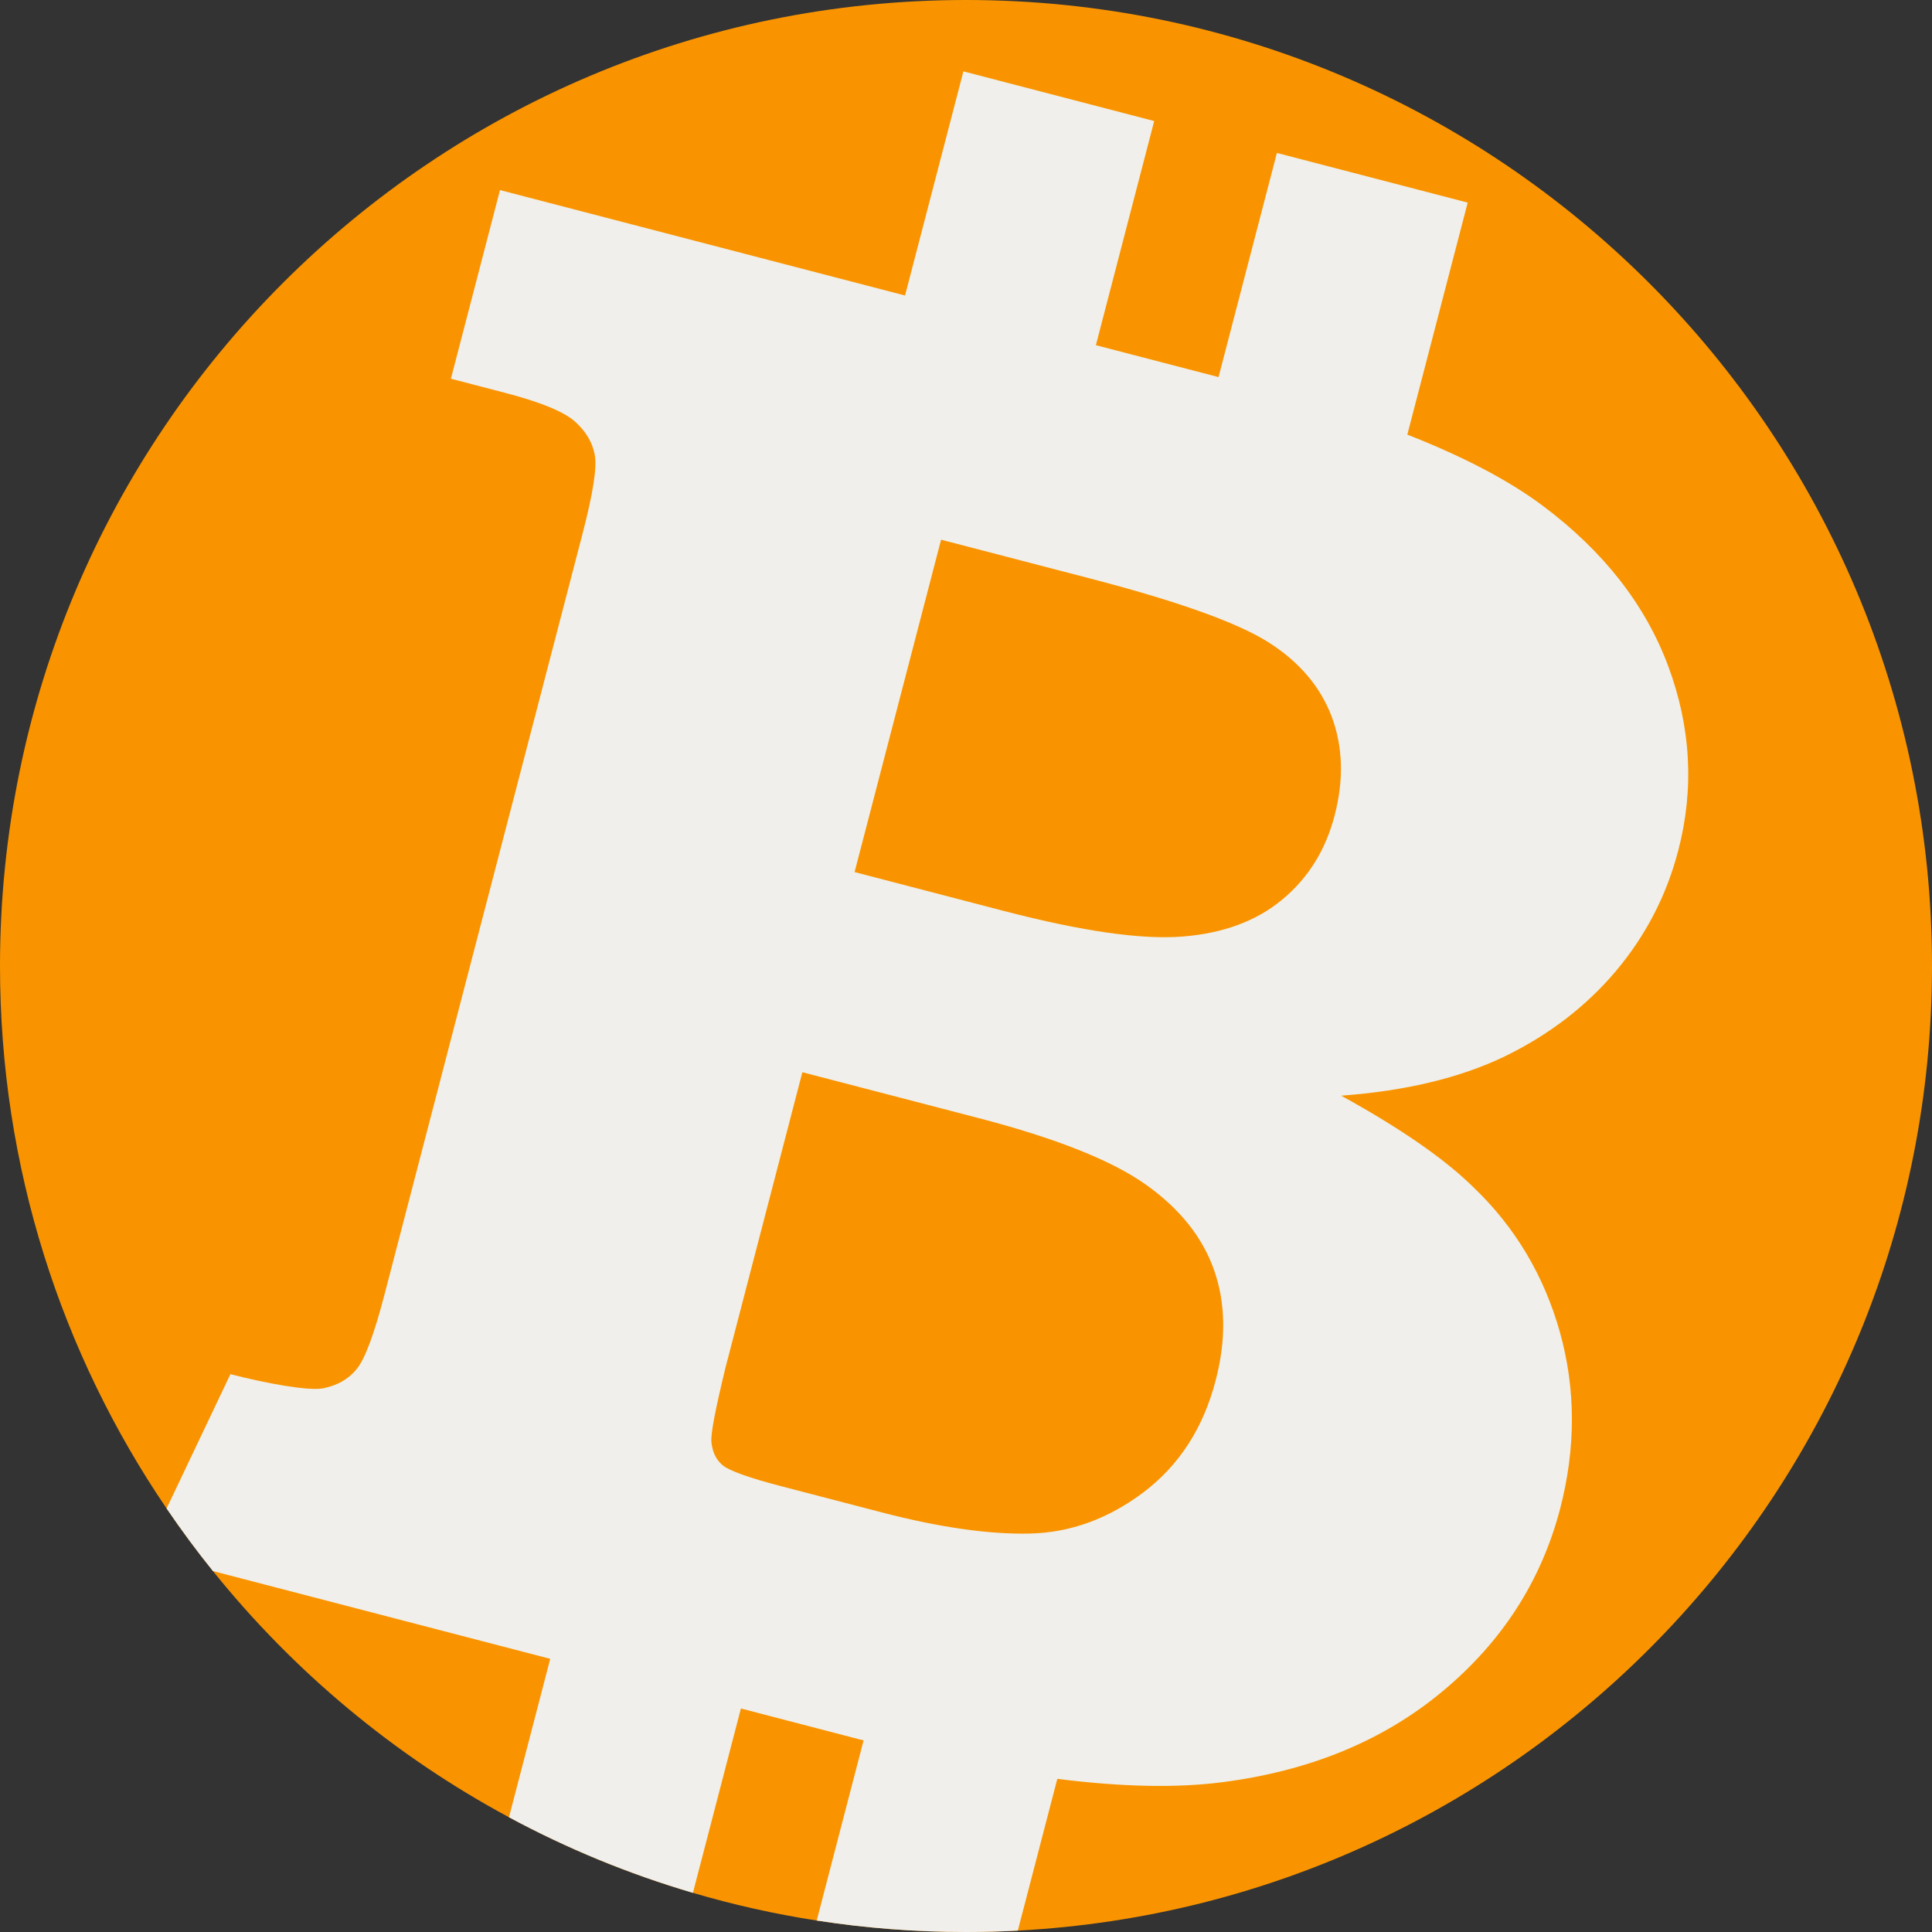
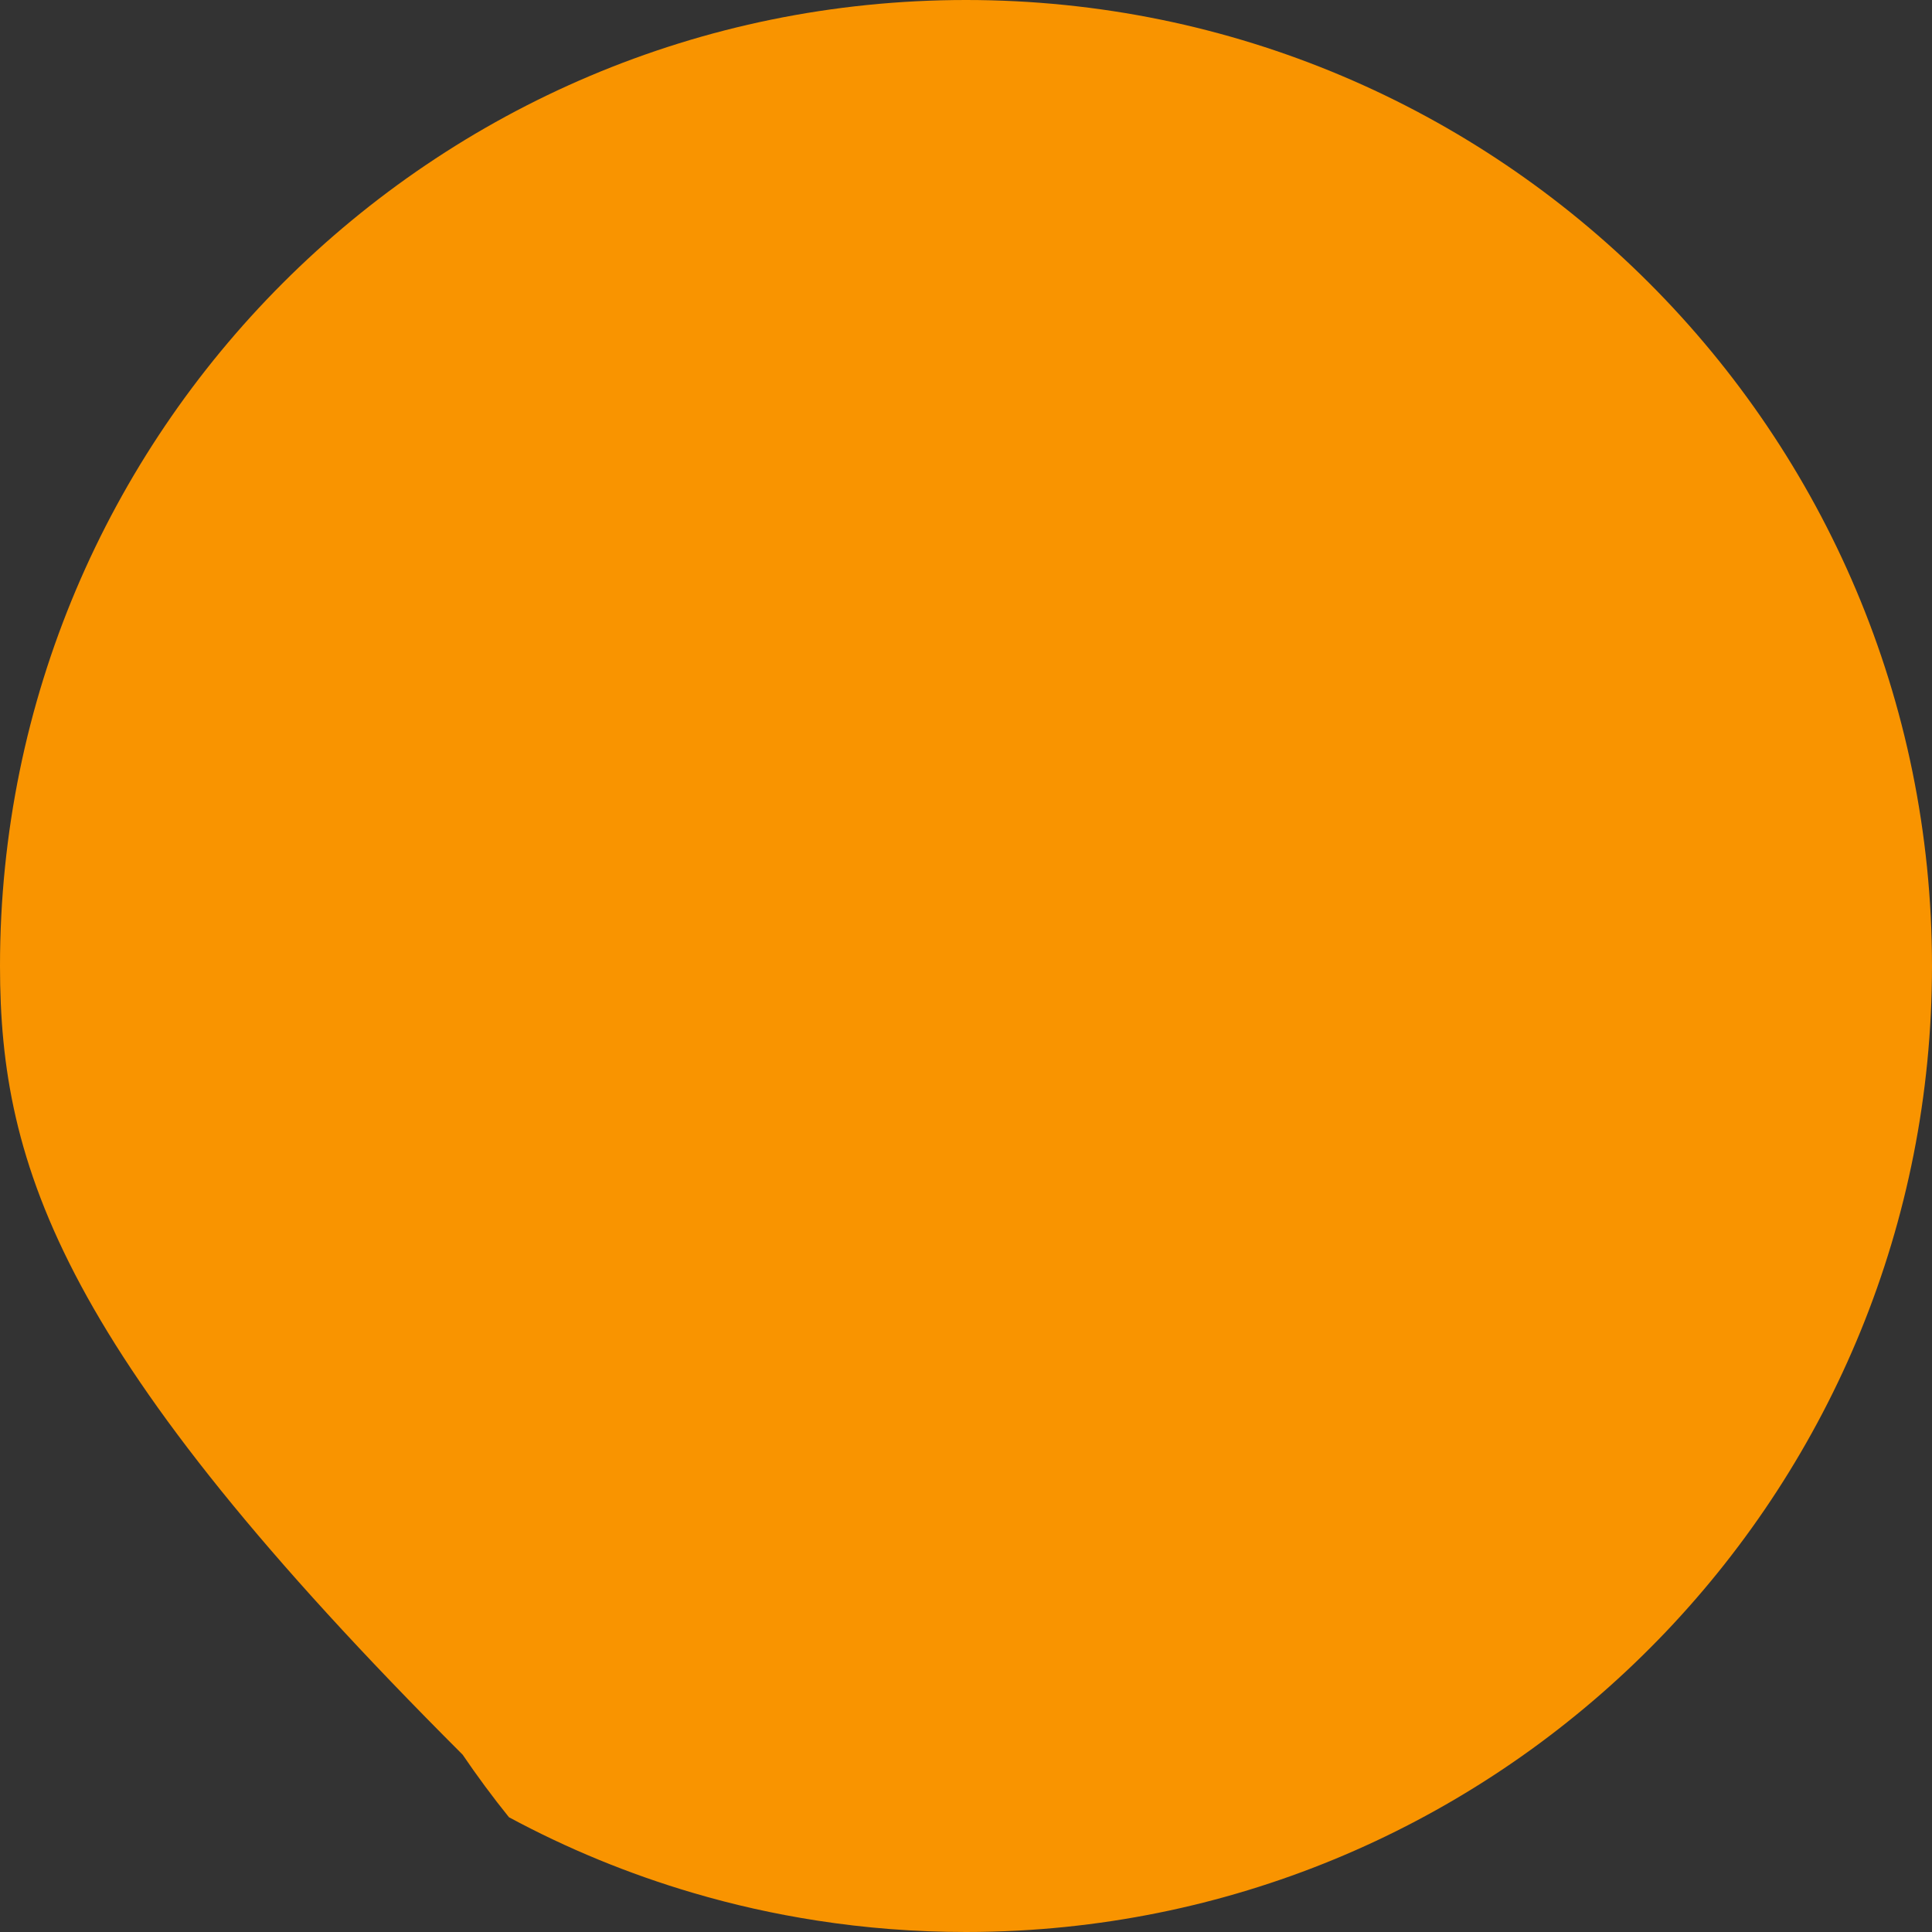
<svg xmlns="http://www.w3.org/2000/svg" version="1.1" id="Capa_1" x="0px" y="0px" viewBox="0 0 512 512" style="enable-background:new 0 0 512 512;" xml:space="preserve">
  <rect x="0" y="0" width="512" height="512" fill="#333333" stroke="none" />
-   <path style="fill:#F99400;" d="M512,256c0,136.777-107.269,248.508-242.27,255.634c-4.545,0.24-9.122,0.366-13.73,0.366  c-13.458,0-26.666-1.034-39.56-3.041c-11.201-1.735-22.152-4.19-32.81-7.335c-17.063-5.016-33.374-11.755-48.744-20.031  c-30.344-16.321-57.01-38.588-78.451-65.243c-4.315-5.35-8.411-10.888-12.288-16.593C16.28,358.776,0,309.29,0,256  C0,114.615,114.615,0,256,0S512,114.615,512,256z" />
-   <path style="fill:#F0EFEB;" d="M442.055,176.421c-6.092-16.259-17.147-30.365-33.186-42.371c-9.3-6.959-21.462-13.197-35.913-18.871  l15.997-61.482L338.39,40.532l-15.464,59.402l-32.507-8.453l15.454-59.402L255.31,18.913l-15.464,59.402l-107.342-27.94  l-13.009,49.988l14.221,3.709c9.467,2.456,15.684,5.005,18.62,7.607c2.894,2.591,4.671,5.548,5.277,8.84  c0.658,3.302-0.47,10.282-3.25,20.992L101.92,342.978c-2.738,10.522-5.193,17.136-7.356,19.79c-2.163,2.685-5.12,4.389-8.923,5.151  c-3.814,0.752-15.109-1.296-24.576-3.751l-16.917,35.589c3.877,5.705,7.973,11.243,12.288,16.593l89.381,23.259l-10.93,41.984  c15.37,8.276,31.681,15.015,48.744,20.031l12.716-48.859l31.41,8.182c0.366,0.084,0.742,0.157,1.108,0.251l-12.424,47.762  C229.334,510.966,242.542,512,256,512c4.608,0,9.185-0.125,13.73-0.366l10.47-40.218c16.896,2.132,31.441,2.456,43.541,0.909  c23.312-2.967,42.872-11.013,58.619-24.168c15.757-13.124,26.133-29.278,31.128-48.462c4.138-16.029,4.106-31.556-0.073-46.582  c-4.2-14.973-11.818-27.836-22.894-38.431c-7.586-7.492-19.32-15.642-35.098-24.315c17.178-1.264,31.587-4.744,43.384-10.428  c11.713-5.716,21.535-13.239,29.466-22.643c7.868-9.362,13.396-20.02,16.488-31.932C449.034,208.98,448.115,192.658,442.055,176.421  z M322.173,365.787c-3.25,12.57-9.603,22.423-18.986,29.581c-9.404,7.116-19.529,10.815-30.344,11.045  c-10.804,0.23-23.886-1.63-39.215-5.622l-26.363-6.865c-8.808-2.288-14.033-4.169-15.778-5.632  c-1.735-1.484-2.706-3.511-2.957-6.165c-0.219-2.1,1.045-8.631,3.751-19.769l20.355-78.211l46.738,12.163  c20.522,5.35,35.265,11.222,44.283,17.617c8.997,6.374,15.036,13.96,18.098,22.685C324.817,345.36,324.963,355.067,322.173,365.787z   M353.687,216.106c-2.372,9.143-6.98,16.562-13.824,22.246c-6.813,5.705-15.653,8.986-26.467,9.843  c-10.825,0.867-26.593-1.379-47.323-6.771l-39.602-10.313l22.925-88.085l39.602,10.303c23.155,6.029,38.828,11.64,47.062,16.823  c8.223,5.183,13.824,11.786,16.844,19.728C355.882,197.851,356.174,206.587,353.687,216.106z" />
+   <path style="fill:#F99400;" d="M512,256c0,136.777-107.269,248.508-242.27,255.634c-4.545,0.24-9.122,0.366-13.73,0.366  c-13.458,0-26.666-1.034-39.56-3.041c-11.201-1.735-22.152-4.19-32.81-7.335c-17.063-5.016-33.374-11.755-48.744-20.031  c-4.315-5.35-8.411-10.888-12.288-16.593C16.28,358.776,0,309.29,0,256  C0,114.615,114.615,0,256,0S512,114.615,512,256z" />
  <g>
</g>
  <g>
</g>
  <g>
</g>
  <g>
</g>
  <g>
</g>
  <g>
</g>
  <g>
</g>
  <g>
</g>
  <g>
</g>
  <g>
</g>
  <g>
</g>
  <g>
</g>
  <g>
</g>
  <g>
</g>
  <g>
</g>
</svg>